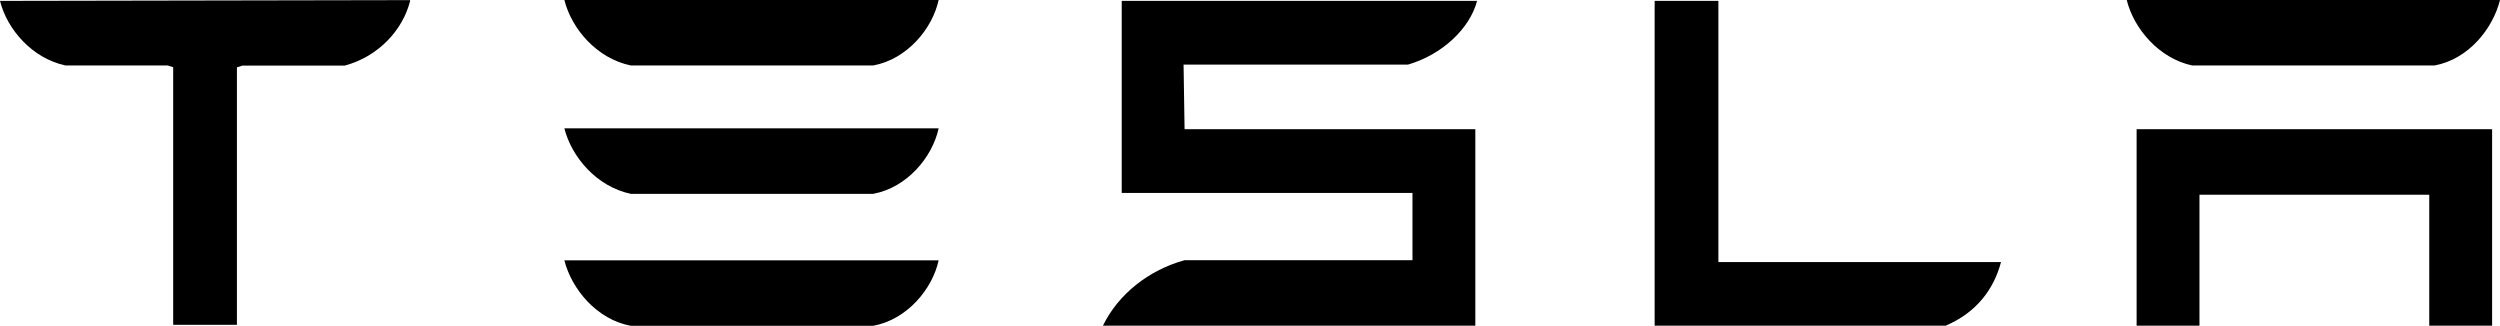
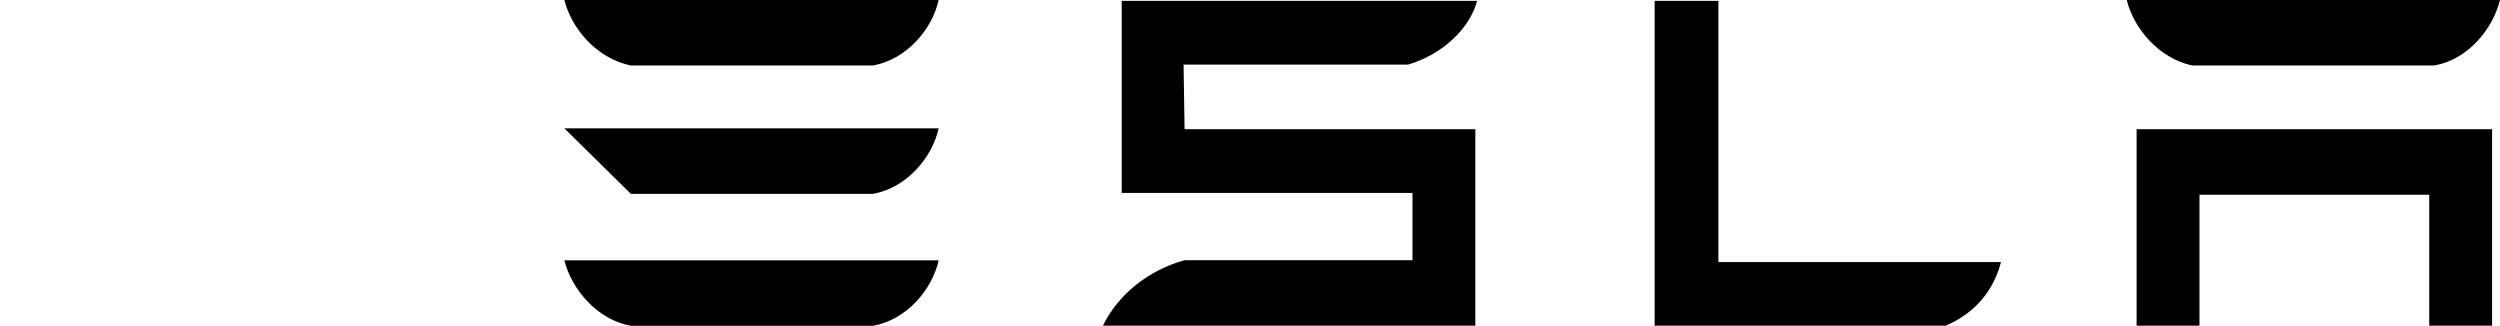
<svg xmlns="http://www.w3.org/2000/svg" version="1.1" id="Layer_1" x="0px" y="0px" viewBox="0 0 1996.5 260.2" style="enable-background:new 0 0 1996.5 260.2;" xml:space="preserve">
  <g id="TESLA">
-     <path d="M1706.3,103.2v156.9h50.2V155.5H1940v104.6h50.2V103.2H1706.3 M1750.7,52.3h193.5c27.2-5,46.6-29.4,52.3-52.3h-298.1   C1704.1,23,1724.2,46.6,1750.7,52.3 M1553.6,260.2c25.1-10.7,38.7-29.4,44.4-50.9h-225.7V0.7h-50.9v259.4h232.2 M945.2,51.6h179.2   c27.2-7.9,49.4-28.7,55.2-50.9H895.8v153.4H1128v53.7H946c-28.7,7.9-53,27.2-65.2,52.3h297.4V103.2H946L945.2,51.6 M503.8,52.3   h193.5c27.2-5,47.3-29.4,52.3-52.3H450.7C456.5,23,476.5,46.6,503.8,52.3 M503.8,154.8h193.5c27.2-5,47.3-29.4,52.3-52.3H450.7   C456.5,125.4,476.5,149.1,503.8,154.8 M503.8,260.2h193.5c27.2-5,47.3-29.4,52.3-52.3H450.7C456.5,230.8,476.5,255.2,503.8,260.2" />
+     <path d="M1706.3,103.2v156.9h50.2V155.5H1940v104.6h50.2V103.2H1706.3 M1750.7,52.3h193.5c27.2-5,46.6-29.4,52.3-52.3h-298.1   C1704.1,23,1724.2,46.6,1750.7,52.3 M1553.6,260.2c25.1-10.7,38.7-29.4,44.4-50.9h-225.7V0.7h-50.9v259.4h232.2 M945.2,51.6h179.2   c27.2-7.9,49.4-28.7,55.2-50.9H895.8v153.4H1128v53.7H946c-28.7,7.9-53,27.2-65.2,52.3h297.4V103.2H946L945.2,51.6 M503.8,52.3   h193.5c27.2-5,47.3-29.4,52.3-52.3H450.7C456.5,23,476.5,46.6,503.8,52.3 M503.8,154.8h193.5c27.2-5,47.3-29.4,52.3-52.3H450.7   M503.8,260.2h193.5c27.2-5,47.3-29.4,52.3-52.3H450.7C456.5,230.8,476.5,255.2,503.8,260.2" />
    <g>
-       <path d="M0,0.7c5.7,22.9,25.8,45.9,52.3,51.6H134l4.3,1.4v205.7h50.9V53.8l4.3-1.4h81.7c27.2-7.2,46.6-28.7,52.3-51.6V0.1L0,0.7" />
-     </g>
+       </g>
  </g>
</svg>